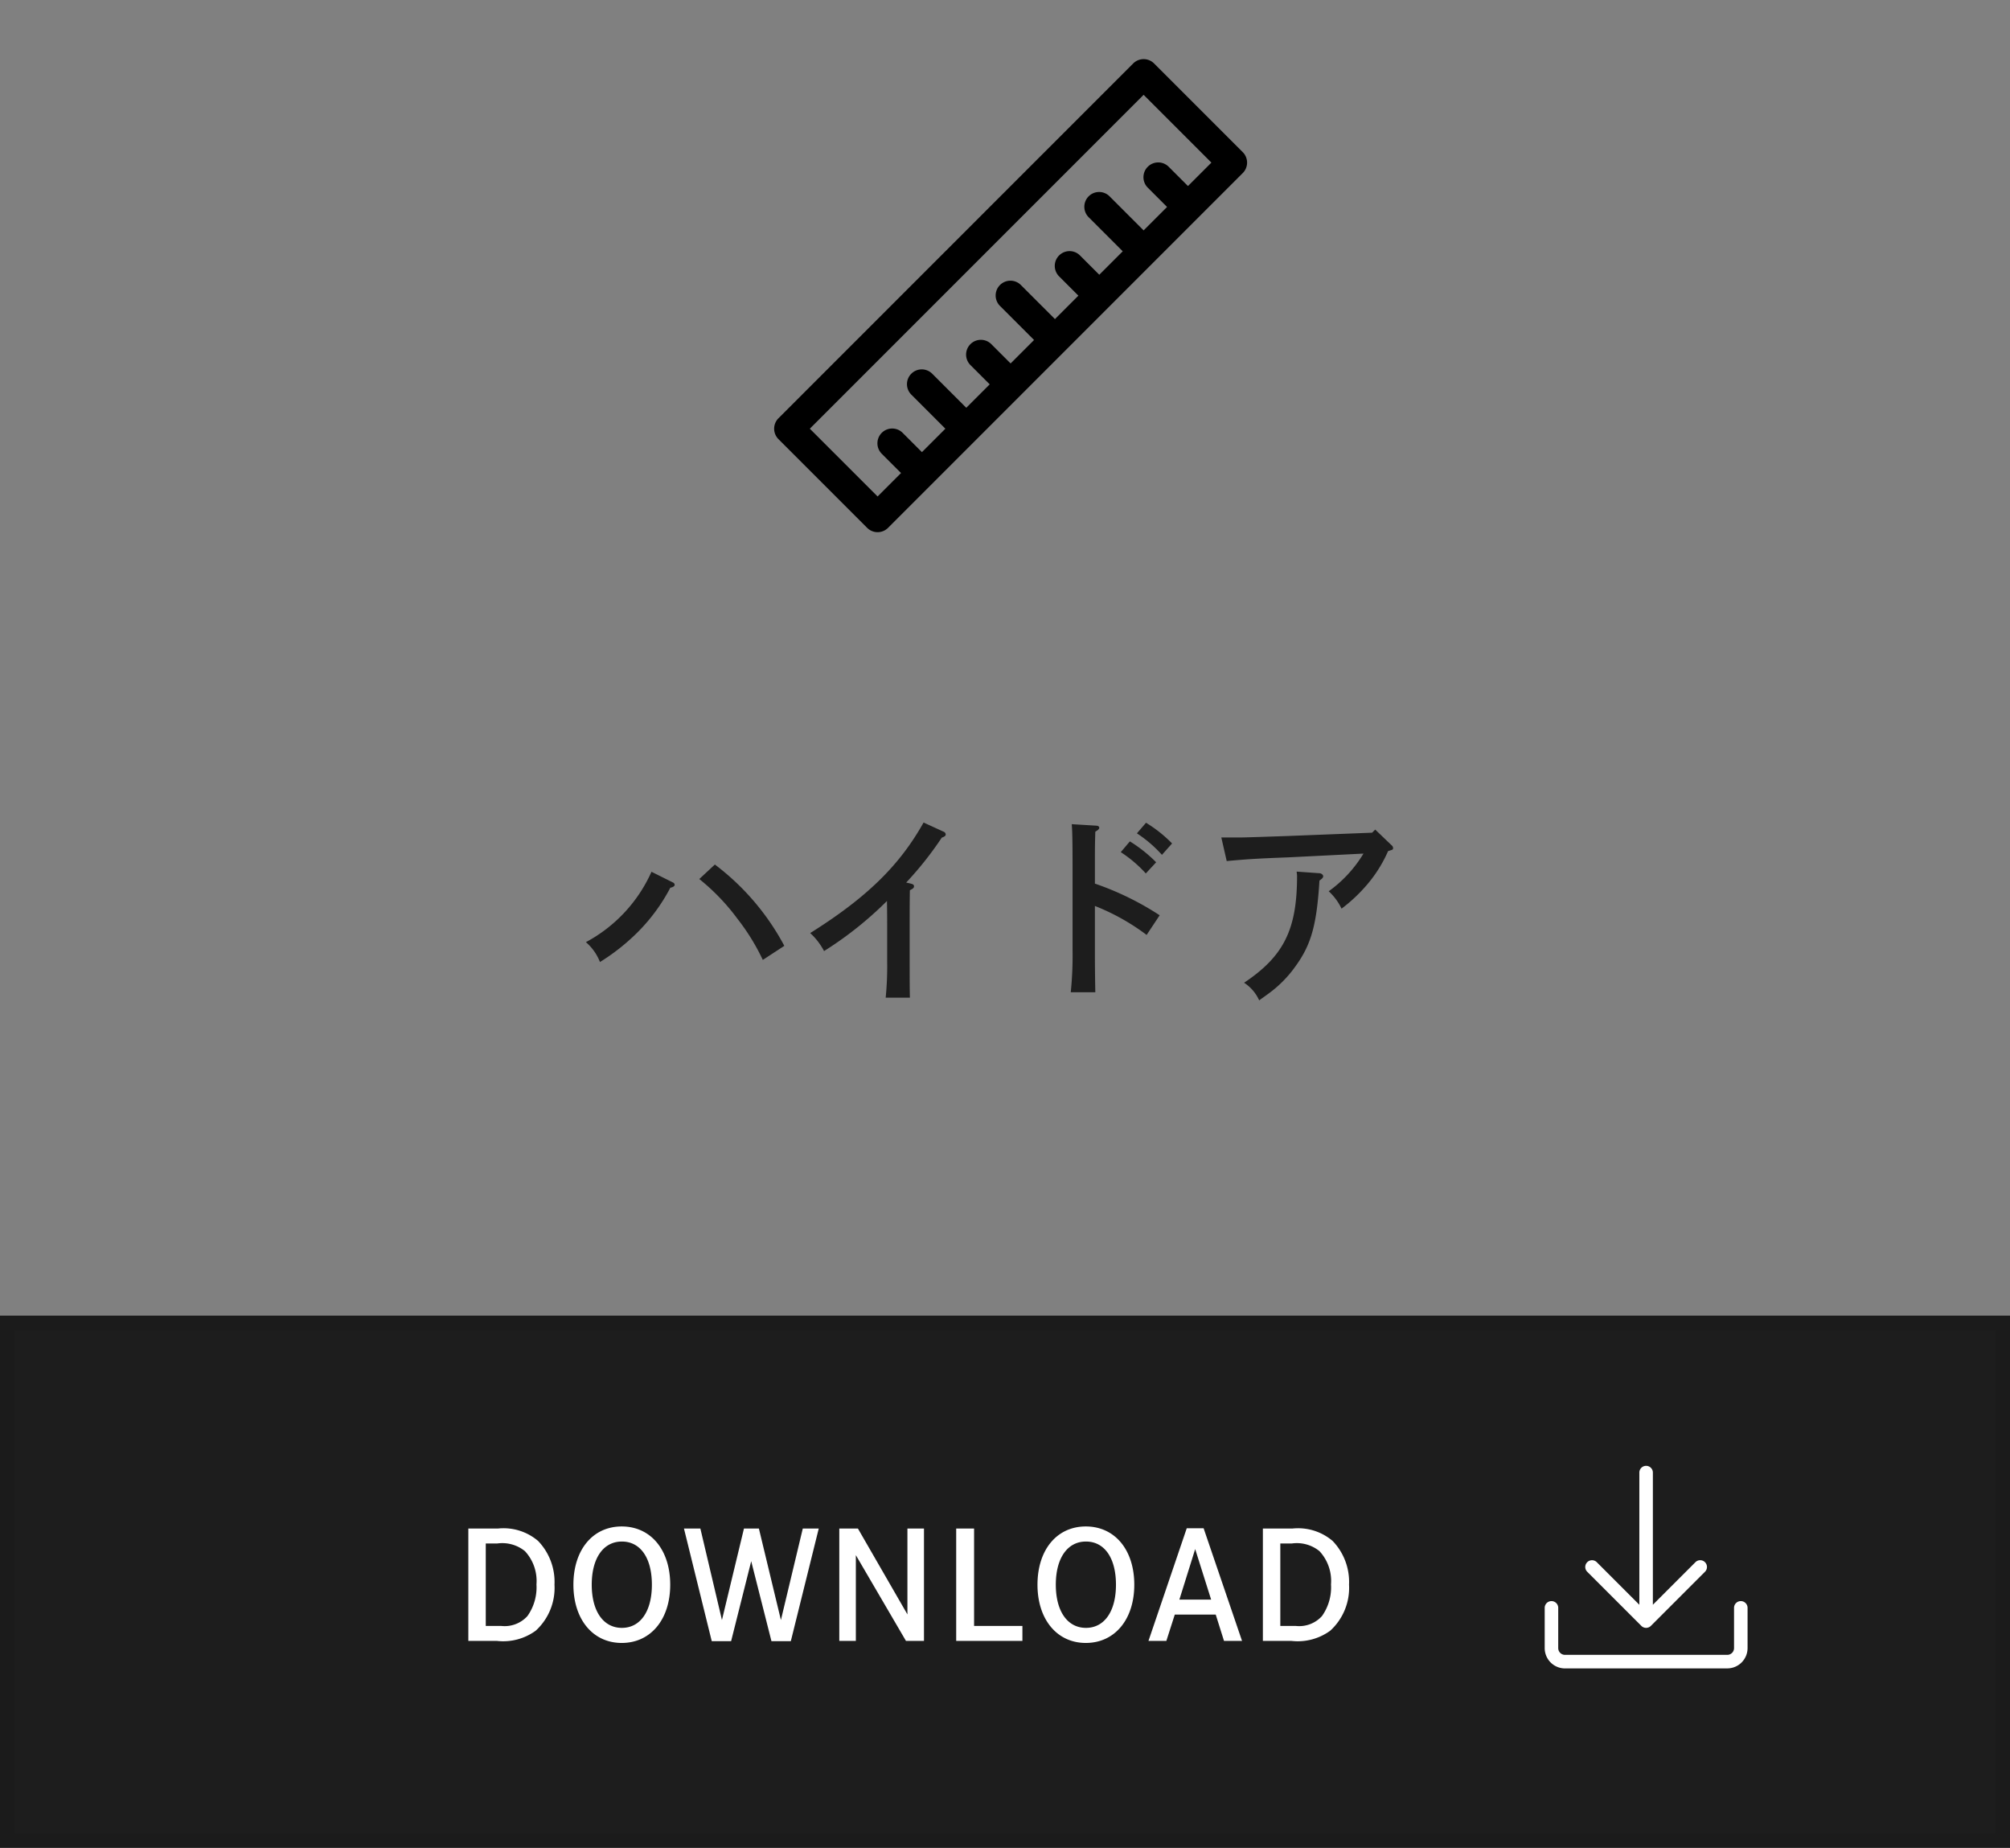
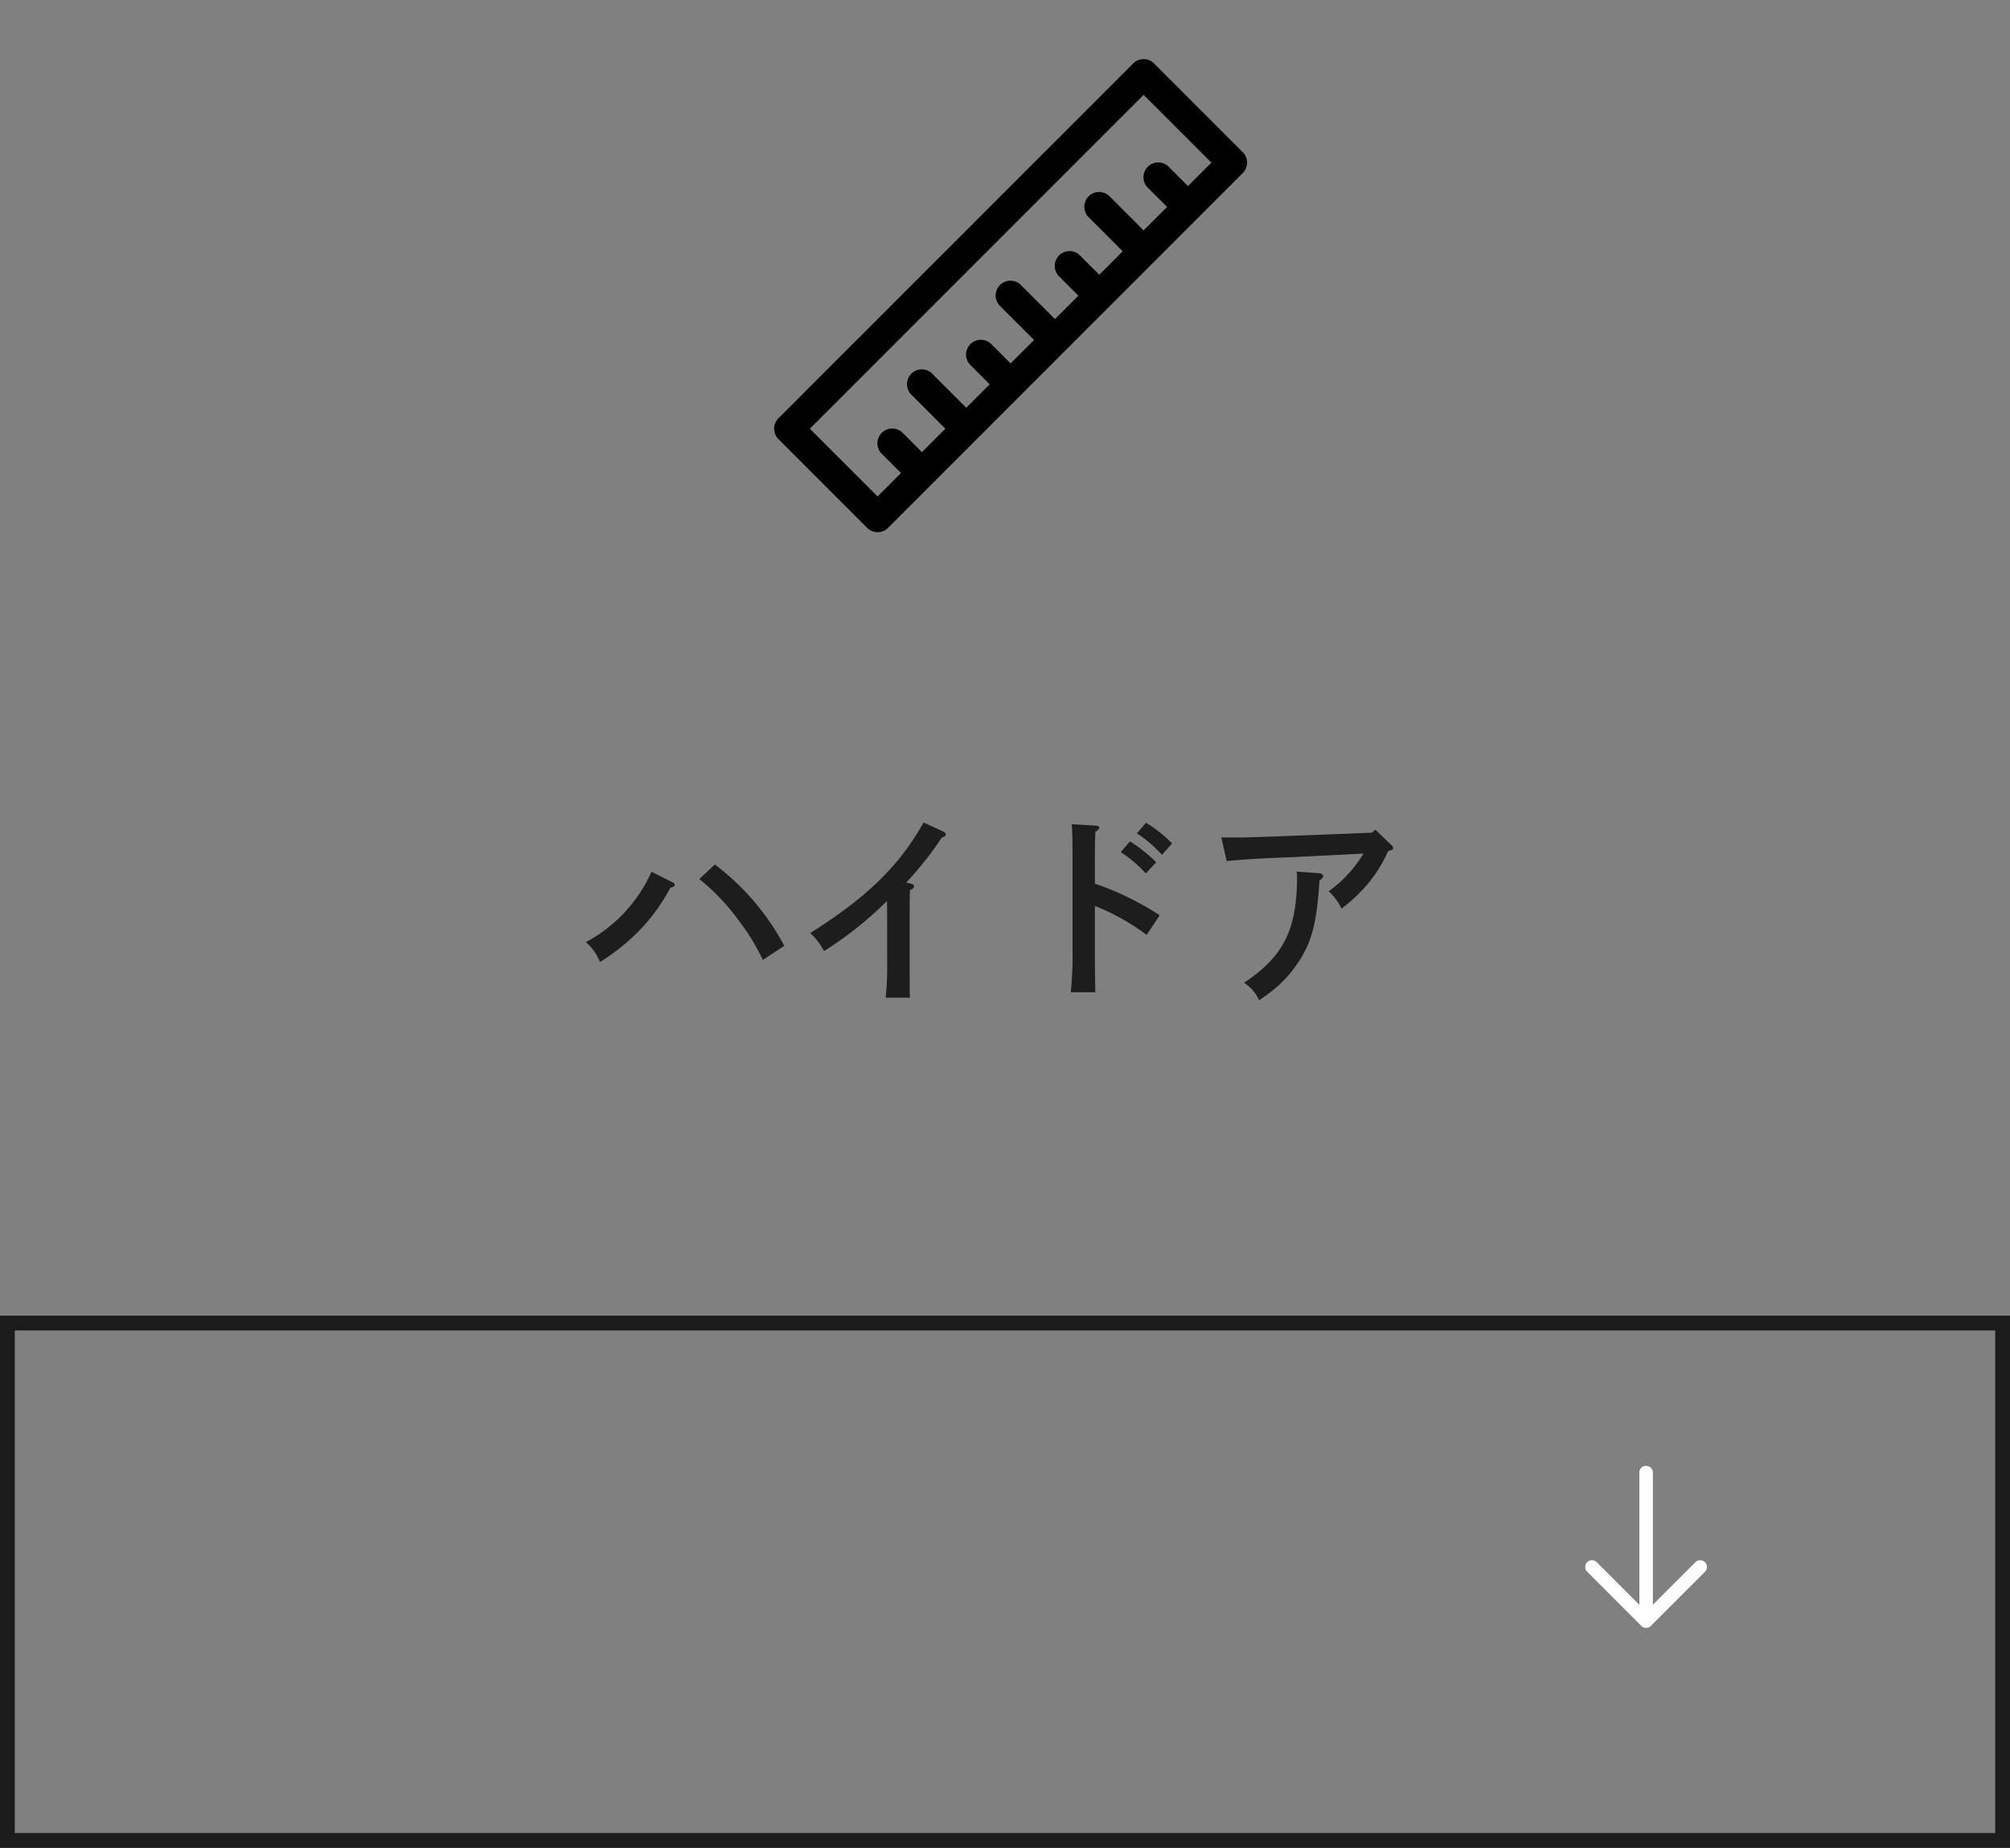
<svg xmlns="http://www.w3.org/2000/svg" width="136" height="125" viewBox="0 0 136 125">
  <rect x="0" y="0" width="136" height="125" fill="#808080" stroke="none" />
  <g id="グループ_2261" data-name="グループ 2261" transform="translate(8594 261)">
    <path id="パス_3544" data-name="パス 3544" d="M-23.268-7.8a10.05,10.05,0,0,1-4.438,4.76,3.414,3.414,0,0,1,.952,1.344,14.123,14.123,0,0,0,2.534-2A12.346,12.346,0,0,0-21.994-6.72c.2-.042.294-.112.294-.2a.178.178,0,0,0-.112-.154Zm3.234.49a14.418,14.418,0,0,1,2.59,2.7,14.64,14.64,0,0,1,1.708,2.772l1.456-.952a16.74,16.74,0,0,0-4.7-5.5Zm14,.238a23.241,23.241,0,0,0,2.408-3.038c.2-.07.266-.126.266-.224a.218.218,0,0,0-.154-.182l-1.344-.616C-6.5-8.2-8.736-6.034-12.53-3.654a4.42,4.42,0,0,1,.938,1.218A24.334,24.334,0,0,0-7.336-5.824c.014.826.014,1.274.014,1.694v2.394a21.416,21.416,0,0,1-.1,2.45h1.638C-5.8.028-5.8-.63-5.8-1.736V-4.55c0-.532,0-1.19.014-2,.224-.112.28-.168.28-.266s-.056-.14-.21-.182ZM9.576-10.4A8.592,8.592,0,0,1,11.27-8.946l.686-.77a8.967,8.967,0,0,0-1.764-1.4ZM8.484-9.128a8.508,8.508,0,0,1,1.694,1.442l.7-.756A9.568,9.568,0,0,0,9.1-9.856ZM6.734-8.106c0-1.316,0-1.484.028-2.408.182-.1.266-.182.266-.266s-.084-.14-.224-.14l-1.638-.1c.042.434.056,1.316.056,2.912v5.6A24.407,24.407,0,0,1,5.1.35H6.762c-.014-.714-.028-1.54-.028-2.856V-5.488a14.878,14.878,0,0,1,3.5,1.96l.882-1.33A19.656,19.656,0,0,0,6.734-7Zm8.918-.42c1.386-.126,2.016-.168,4.214-.252l5.04-.252a8.6,8.6,0,0,1-2.352,2.548,3.815,3.815,0,0,1,.868,1.176A10.637,10.637,0,0,0,24.99-6.748,9.145,9.145,0,0,0,26.572-9.2c.336-.1.336-.1.336-.21,0-.07-.028-.126-.126-.21L25.7-10.654l-.21.21-5.712.224c-1.218.042-2.842.1-3.262.1H15.288Zm4.732.714c.014.14.028.21.028.294,0,3.626-.9,5.432-3.584,7.224A2.775,2.775,0,0,1,17.85.9c.126-.1.336-.238.616-.448a7.96,7.96,0,0,0,1.862-1.89c1.05-1.456,1.414-2.786,1.6-5.768.182-.126.252-.2.252-.294s-.112-.182-.224-.2Z" transform="translate(-8526.651 -194.227)" fill="#1d1d1d" />
    <g id="パス_3542" data-name="パス 3542" transform="translate(-8585.302 -172)" fill="#1d1d1d">
-       <path d="M 126.802 35.5 L -8.198 35.5 L -8.198 0.5 L 126.802 0.5 L 126.802 35.5 Z" stroke="none" />
      <path d="M -7.698 1 L -7.698 35 L 126.302 35 L 126.302 1 L -7.698 1 M -8.698 0 L 127.302 0 L 127.302 36 L -8.698 36 L -8.698 0 Z" stroke="none" fill="#1b1b1b" />
    </g>
    <g id="ei-download" transform="translate(-8491.771 -164.15)">
-       <rect id="長方形_1570" data-name="長方形 1570" width="18" height="18" transform="translate(0.15 0.151)" fill="none" />
      <g id="グループ_1979" data-name="グループ 1979" transform="translate(2.288 2.288)">
-         <path id="パス_2674" data-name="パス 2674" d="M17.353,29.575H6.373A1.374,1.374,0,0,1,5,28.2V25.458a.458.458,0,0,1,.915,0V28.2a.458.458,0,0,0,.458.458h10.98a.458.458,0,0,0,.458-.458V25.458a.458.458,0,0,1,.915,0V28.2a1.374,1.374,0,0,1-1.373,1.373Z" transform="translate(-5 -15.85)" fill="#fff" />
        <path id="パス_2675" data-name="パス 2675" d="M19.1,11.539a.457.457,0,0,0-.647,0l-2.879,2.879V5.458a.458.458,0,0,0-.915,0v8.961l-2.879-2.879a.457.457,0,1,0-.647.647l3.66,3.66a.457.457,0,0,0,.647,0l3.66-3.66a.457.457,0,0,0,0-.647Z" transform="translate(-8.255 -5)" fill="#fff" />
      </g>
    </g>
    <g id="ei-ruler" transform="translate(-8545.62 -261)">
      <path id="パス_2677" data-name="パス 2677" d="M29.707,4.293a1,1,0,0,0-1.414,0l-24,24a1,1,0,0,0,0,1.414l6,6a1,1,0,0,0,1.414,0l24-24a1,1,0,0,0,0-1.414ZM32,12.586l-1.293-1.293a1,1,0,1,0-1.414,1.414L30.586,14,29,15.586l-2.293-2.293a1,1,0,1,0-1.414,1.414L27.586,17,26,18.586l-1.293-1.293a1,1,0,1,0-1.414,1.414L24.586,20,23,21.586l-2.293-2.293a1,1,0,1,0-1.414,1.414L21.586,23,20,24.586l-1.293-1.293a1,1,0,1,0-1.414,1.414L18.586,26,17,27.586l-2.293-2.293a1,1,0,1,0-1.414,1.414L15.586,29,14,30.586l-1.293-1.293a1,1,0,1,0-1.414,1.414L12.586,32,11,33.586,6.414,29,29,6.414,33.586,11Z" />
-       <rect id="長方形_1572" data-name="長方形 1572" width="40" height="40" fill="none" />
    </g>
-     <path id="パス_3543" data-name="パス 3543" d="M.99-7.6V0H2.91A3.733,3.733,0,0,0,5.55-.69,3.921,3.921,0,0,0,6.82-3.8,4,4,0,0,0,5.71-6.76,3.6,3.6,0,0,0,3-7.6ZM2.17-1.01V-6.59h.79a2.427,2.427,0,0,1,1.86.52A2.962,2.962,0,0,1,5.6-3.82a3.348,3.348,0,0,1-.61,2.14,2.076,2.076,0,0,1-1.77.67ZM8.1-3.8C8.1-1.45,9.42.14,11.37.14s3.28-1.58,3.28-3.94-1.32-3.94-3.28-3.94S8.1-6.16,8.1-3.8Zm1.24,0c0-1.79.78-2.92,2.04-2.92S13.41-5.6,13.41-3.8,12.63-.88,11.38-.88,9.34-2,9.34-3.8Zm6.24-3.8L17.46.02h1.31l1.36-5.41L21.5.02h1.31L24.7-7.6H23.62L22.14-1.41,20.65-7.6H19.64L18.15-1.41,16.69-7.6Zm10.51,0V0h1.12V-5.8L30.6,0h1.22V-7.6H30.7v5.81L27.35-7.6ZM34-7.6V0h4.48V-1.01H35.21V-7.6Zm5.5,3.8c0,2.35,1.32,3.94,3.27,3.94s3.28-1.58,3.28-3.94-1.32-3.94-3.28-3.94S39.5-6.16,39.5-3.8Zm1.24,0c0-1.79.78-2.92,2.04-2.92S44.81-5.6,44.81-3.8,44.03-.88,42.78-.88,40.74-2,40.74-3.8ZM49.6-7.62,47.01,0h1.21l.57-1.78h2.77L52.12,0h1.22l-2.6-7.62Zm1.65,4.83H49.1l1.07-3.42Zm3.5-4.81V0h1.92a3.733,3.733,0,0,0,2.64-.69A3.921,3.921,0,0,0,60.58-3.8a4,4,0,0,0-1.11-2.96,3.6,3.6,0,0,0-2.71-.84Zm1.18,6.59V-6.59h.79a2.427,2.427,0,0,1,1.86.52,2.962,2.962,0,0,1,.78,2.25,3.348,3.348,0,0,1-.61,2.14,2.076,2.076,0,0,1-1.77.67Z" transform="translate(-8563.302 -150)" fill="#fff" />
  </g>
</svg>